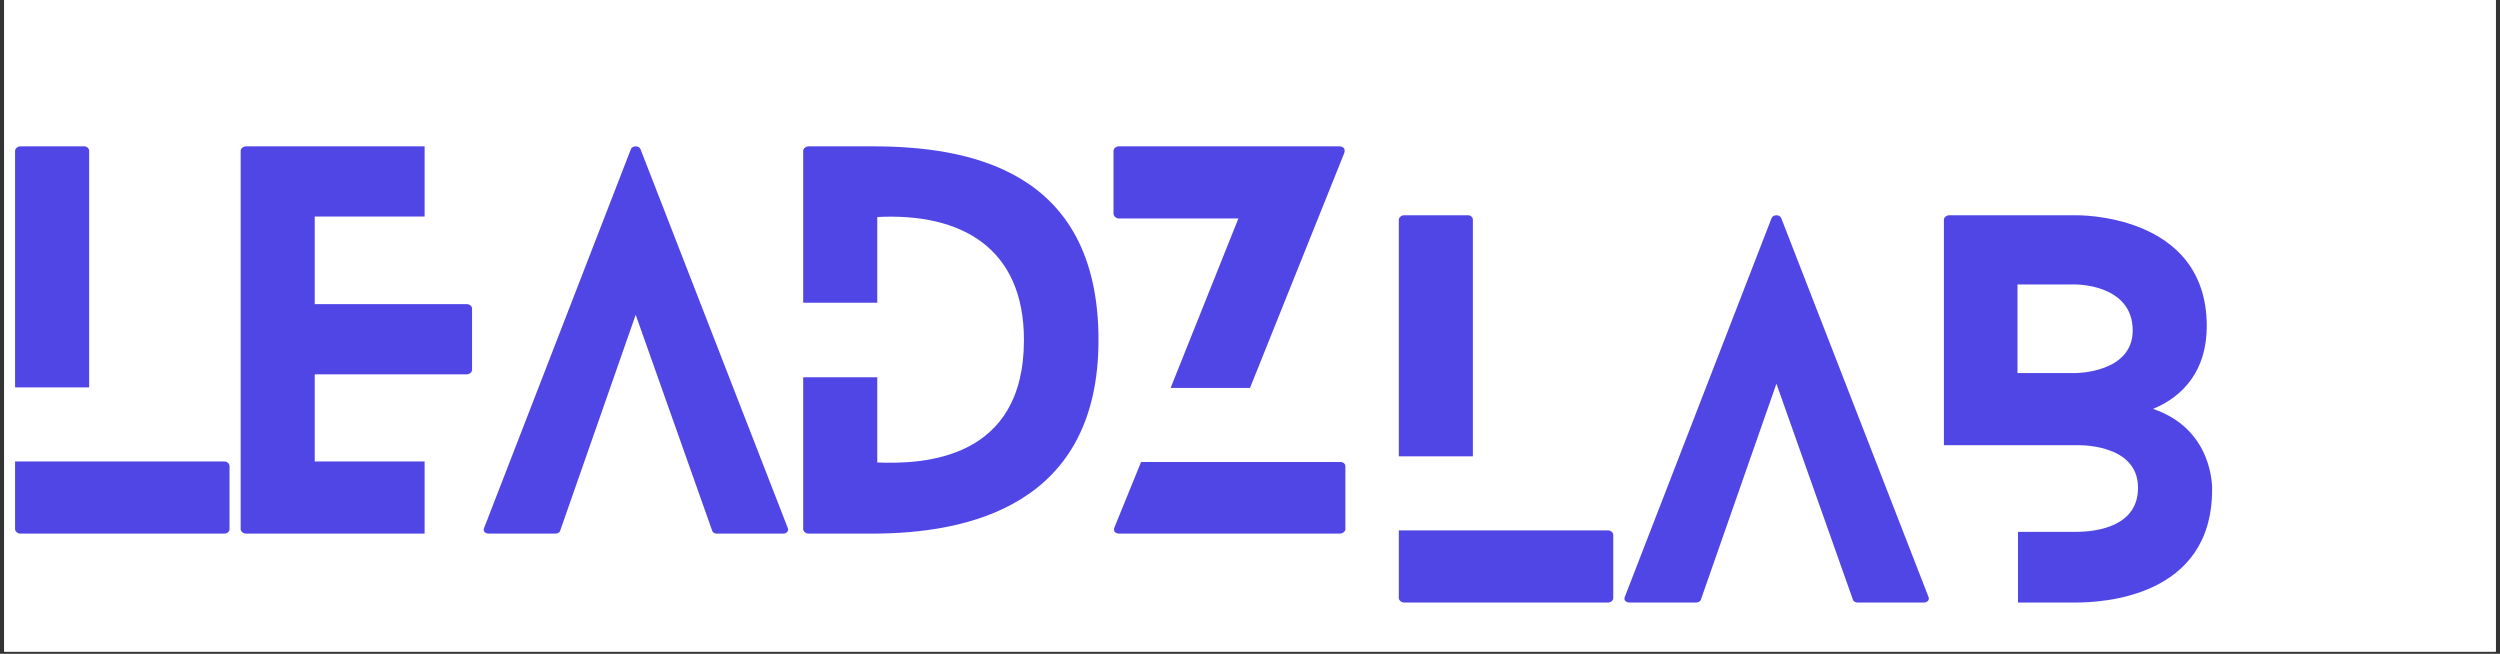
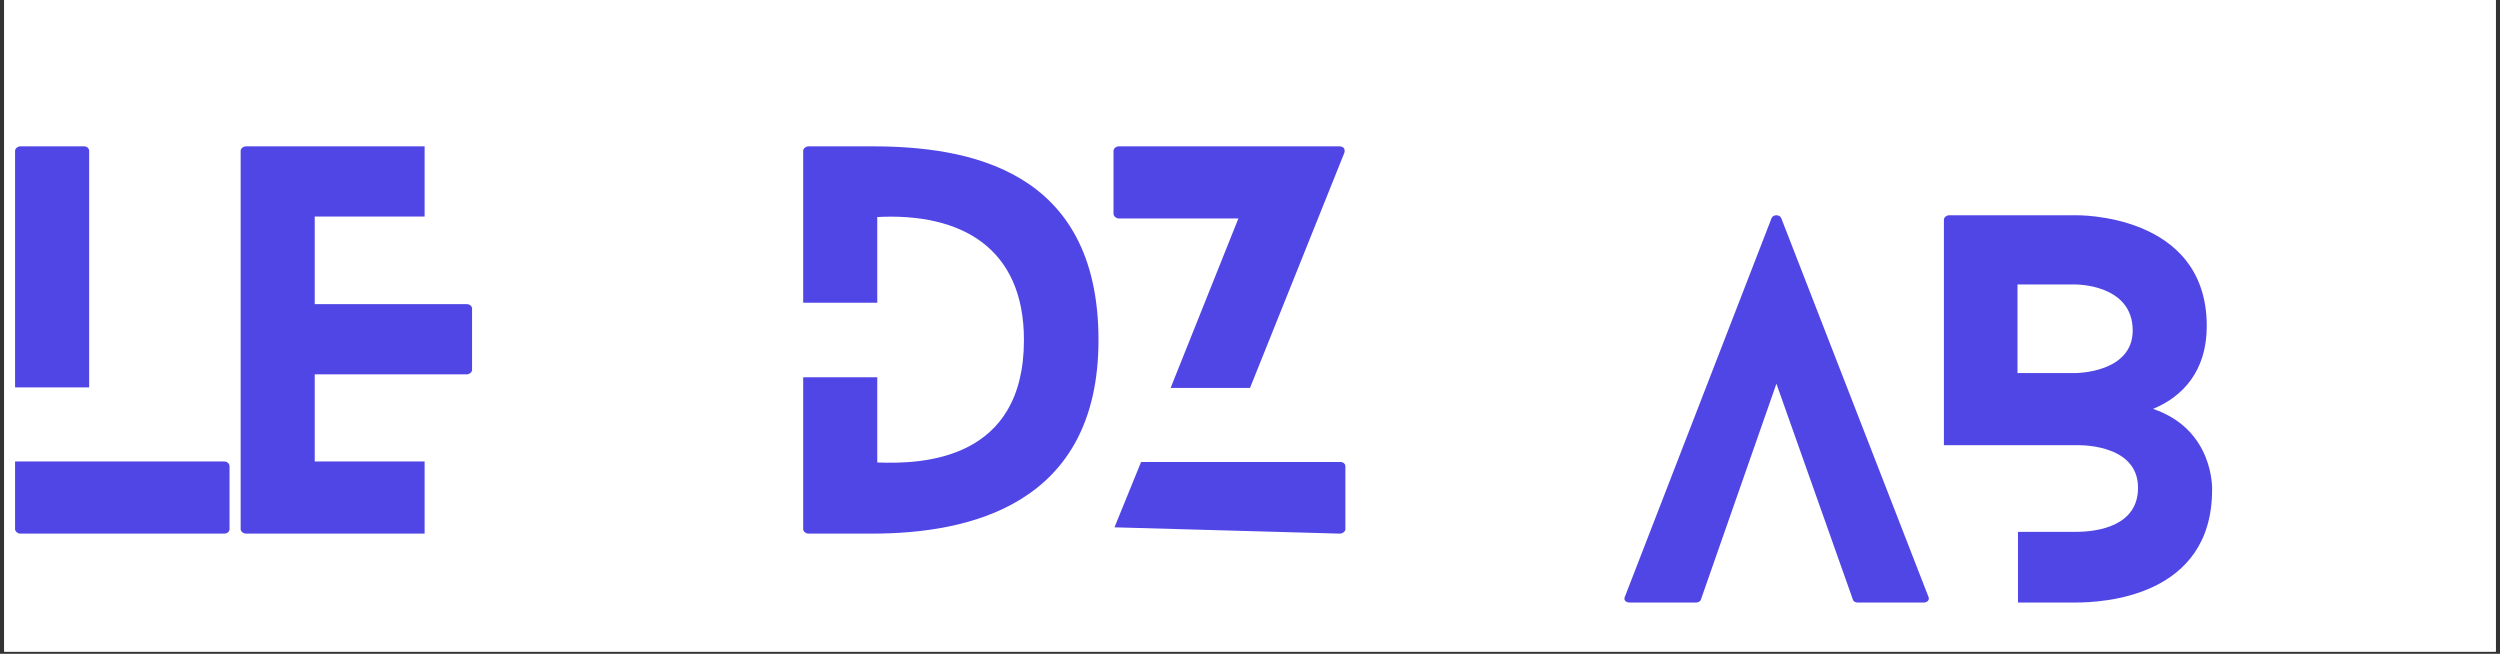
<svg xmlns="http://www.w3.org/2000/svg" width="1128" zoomAndPan="magnify" viewBox="0 0 846 221.25" height="295" preserveAspectRatio="xMidYMid meet" version="1.0">
  <rect x="0" y="0" width="846" height="221.25" fill="#333333" stroke="none" />
  <defs>
    <g />
    <clipPath id="610d17bdb4">
      <path d="M 1.43 0 L 844.57 0 L 844.57 220.504 L 1.43 220.504 Z M 1.43 0 " clip-rule="nonzero" />
    </clipPath>
  </defs>
  <g clip-path="url(#610d17bdb4)">
    <path fill="#ffffff" d="M 1.43 0 L 844.57 0 L 844.57 227.977 L 1.43 227.977 Z M 1.43 0 " fill-opacity="1" fill-rule="nonzero" />
    <path fill="#ffffff" d="M 1.43 0 L 844.57 0 L 844.57 220.504 L 1.43 220.504 Z M 1.43 0 " fill-opacity="1" fill-rule="nonzero" />
  </g>
  <g fill="#5046e5" fill-opacity="1">
    <g transform="translate(5.1, 180.577)">
      <g>
        <path d="M 70.77 -24.41 L 0 -24.41 L 0 -1.473 C 0 -0.82 0.82 0 1.801 0 L 70.77 0 C 71.918 0 72.574 -0.82 72.574 -1.473 L 72.574 -22.77 C 72.574 -23.59 71.918 -24.41 70.77 -24.41 Z M 25.066 -49.473 L 25.066 -129.582 C 25.066 -130.238 24.41 -131.055 23.426 -131.055 L 1.801 -131.055 C 0.82 -131.055 0 -130.238 0 -129.582 L 0 -49.473 Z M 25.066 -49.473 " />
      </g>
    </g>
  </g>
  <g fill="#5046e5" fill-opacity="1">
    <g transform="translate(81.44, 180.577)">
      <g>
        <path d="M 62.25 -24.41 L 25.066 -24.41 L 25.066 -53.898 L 76.504 -53.898 C 77.488 -53.898 78.305 -54.715 78.305 -55.371 L 78.305 -76.176 C 78.305 -76.996 77.488 -77.652 76.504 -77.652 L 25.066 -77.652 L 25.066 -107.301 L 62.25 -107.301 L 62.25 -131.055 L 1.801 -131.055 C 0.82 -131.055 0 -130.238 0 -129.582 L 0 -1.473 C 0 -0.82 0.82 0 1.801 0 L 62.25 0 Z M 62.25 -24.41 " />
      </g>
    </g>
  </g>
  <g fill="#5046e5" fill-opacity="1">
    <g transform="translate(163.678, 180.577)">
      <g>
-         <path d="M 102.879 -1.965 L 53.078 -130.074 C 52.586 -131.383 50.293 -131.383 49.801 -130.074 L 0.164 -1.965 C -0.328 -0.984 0.328 0 1.801 0 L 24.246 0 C 24.902 0 25.719 -0.328 25.883 -0.984 L 51.441 -74.047 L 77.324 -0.984 C 77.488 -0.328 78.305 0 78.797 0 L 101.406 0 C 102.551 0 103.371 -0.984 102.879 -1.965 Z M 102.879 -1.965 " />
-       </g>
+         </g>
    </g>
  </g>
  <g fill="#5046e5" fill-opacity="1">
    <g transform="translate(271.799, 180.577)">
      <g>
        <path d="M 23.262 -131.055 L 1.801 -131.055 C 0.82 -131.055 0 -130.238 0 -129.582 L 0 -78.141 L 25.066 -78.141 L 25.066 -107.137 C 53.57 -108.613 74.703 -96.652 74.703 -65.527 C 74.703 -25.066 40.953 -23.426 25.066 -24.082 L 25.066 -52.914 L 0 -52.914 L 0 -1.473 C 0 -0.82 0.82 0 1.801 0 L 23.262 0 C 55.863 0 99.93 -9.5 99.93 -65.527 C 99.93 -123.684 55.207 -131.055 23.262 -131.055 Z M 23.262 -131.055 " />
      </g>
    </g>
  </g>
  <g fill="#5046e5" fill-opacity="1">
    <g transform="translate(376.808, 180.577)">
      <g>
-         <path d="M 76.668 -24.246 L 9.336 -24.246 L 0.328 -2.129 C -0.164 -0.82 0.492 0 2.129 0 L 76.504 0 C 77.652 0 78.469 -0.82 78.469 -1.473 L 78.469 -22.77 C 78.469 -23.59 77.816 -24.246 76.668 -24.246 Z M 1.801 -106.648 L 42.266 -106.648 L 19.332 -49.309 L 46.199 -49.309 L 78.141 -128.926 C 78.469 -130.238 77.816 -131.055 76.34 -131.055 L 1.801 -131.055 C 0.82 -131.055 0 -130.238 0 -129.582 L 0 -108.285 C 0 -107.465 0.82 -106.648 1.801 -106.648 Z M 1.801 -106.648 " />
+         <path d="M 76.668 -24.246 L 9.336 -24.246 L 0.328 -2.129 L 76.504 0 C 77.652 0 78.469 -0.82 78.469 -1.473 L 78.469 -22.77 C 78.469 -23.59 77.816 -24.246 76.668 -24.246 Z M 1.801 -106.648 L 42.266 -106.648 L 19.332 -49.309 L 46.199 -49.309 L 78.141 -128.926 C 78.469 -130.238 77.816 -131.055 76.34 -131.055 L 1.801 -131.055 C 0.82 -131.055 0 -130.238 0 -129.582 L 0 -108.285 C 0 -107.465 0.82 -106.648 1.801 -106.648 Z M 1.801 -106.648 " />
      </g>
    </g>
  </g>
  <g fill="#5046e5" fill-opacity="1">
    <g transform="translate(473.356, 203.896)">
      <g>
-         <path d="M 70.77 -24.41 L 0 -24.41 L 0 -1.473 C 0 -0.82 0.82 0 1.801 0 L 70.77 0 C 71.918 0 72.574 -0.82 72.574 -1.473 L 72.574 -22.77 C 72.574 -23.59 71.918 -24.41 70.77 -24.41 Z M 25.066 -49.473 L 25.066 -129.582 C 25.066 -130.238 24.41 -131.055 23.426 -131.055 L 1.801 -131.055 C 0.82 -131.055 0 -130.238 0 -129.582 L 0 -49.473 Z M 25.066 -49.473 " />
-       </g>
+         </g>
    </g>
  </g>
  <g fill="#5046e5" fill-opacity="1">
    <g transform="translate(549.696, 203.896)">
      <g>
        <path d="M 102.879 -1.965 L 53.078 -130.074 C 52.586 -131.383 50.293 -131.383 49.801 -130.074 L 0.164 -1.965 C -0.328 -0.984 0.328 0 1.801 0 L 24.246 0 C 24.902 0 25.719 -0.328 25.883 -0.984 L 51.441 -74.047 L 77.324 -0.984 C 77.488 -0.328 78.305 0 78.797 0 L 101.406 0 C 102.551 0 103.371 -0.984 102.879 -1.965 Z M 102.879 -1.965 " />
      </g>
    </g>
  </g>
  <g fill="#5046e5" fill-opacity="1">
    <g transform="translate(657.817, 203.896)">
      <g>
        <path d="M 63.891 -92.066 C 63.891 -77.652 44.559 -77.652 44.559 -77.652 L 24.902 -77.652 L 24.902 -107.629 L 44.559 -107.629 C 44.559 -107.629 63.891 -107.793 63.891 -92.066 Z M 88.953 -93.543 C 88.953 -132.039 44.559 -131.055 44.559 -131.055 L 1.801 -131.055 C 0.82 -131.055 0 -130.238 0 -129.582 L 0 -53.242 L 44.559 -53.242 C 44.559 -53.242 65.691 -54.223 65.691 -38.824 C 65.691 -26.211 52.75 -23.918 44.559 -23.918 L 25.066 -23.918 L 25.066 0 L 44.559 0 C 53.406 0 90.758 -1.637 90.758 -38.172 C 90.758 -38.172 91.574 -58.484 70.77 -65.527 C 80.762 -69.625 88.953 -78.305 88.953 -93.543 Z M 88.953 -93.543 " />
      </g>
    </g>
  </g>
</svg>